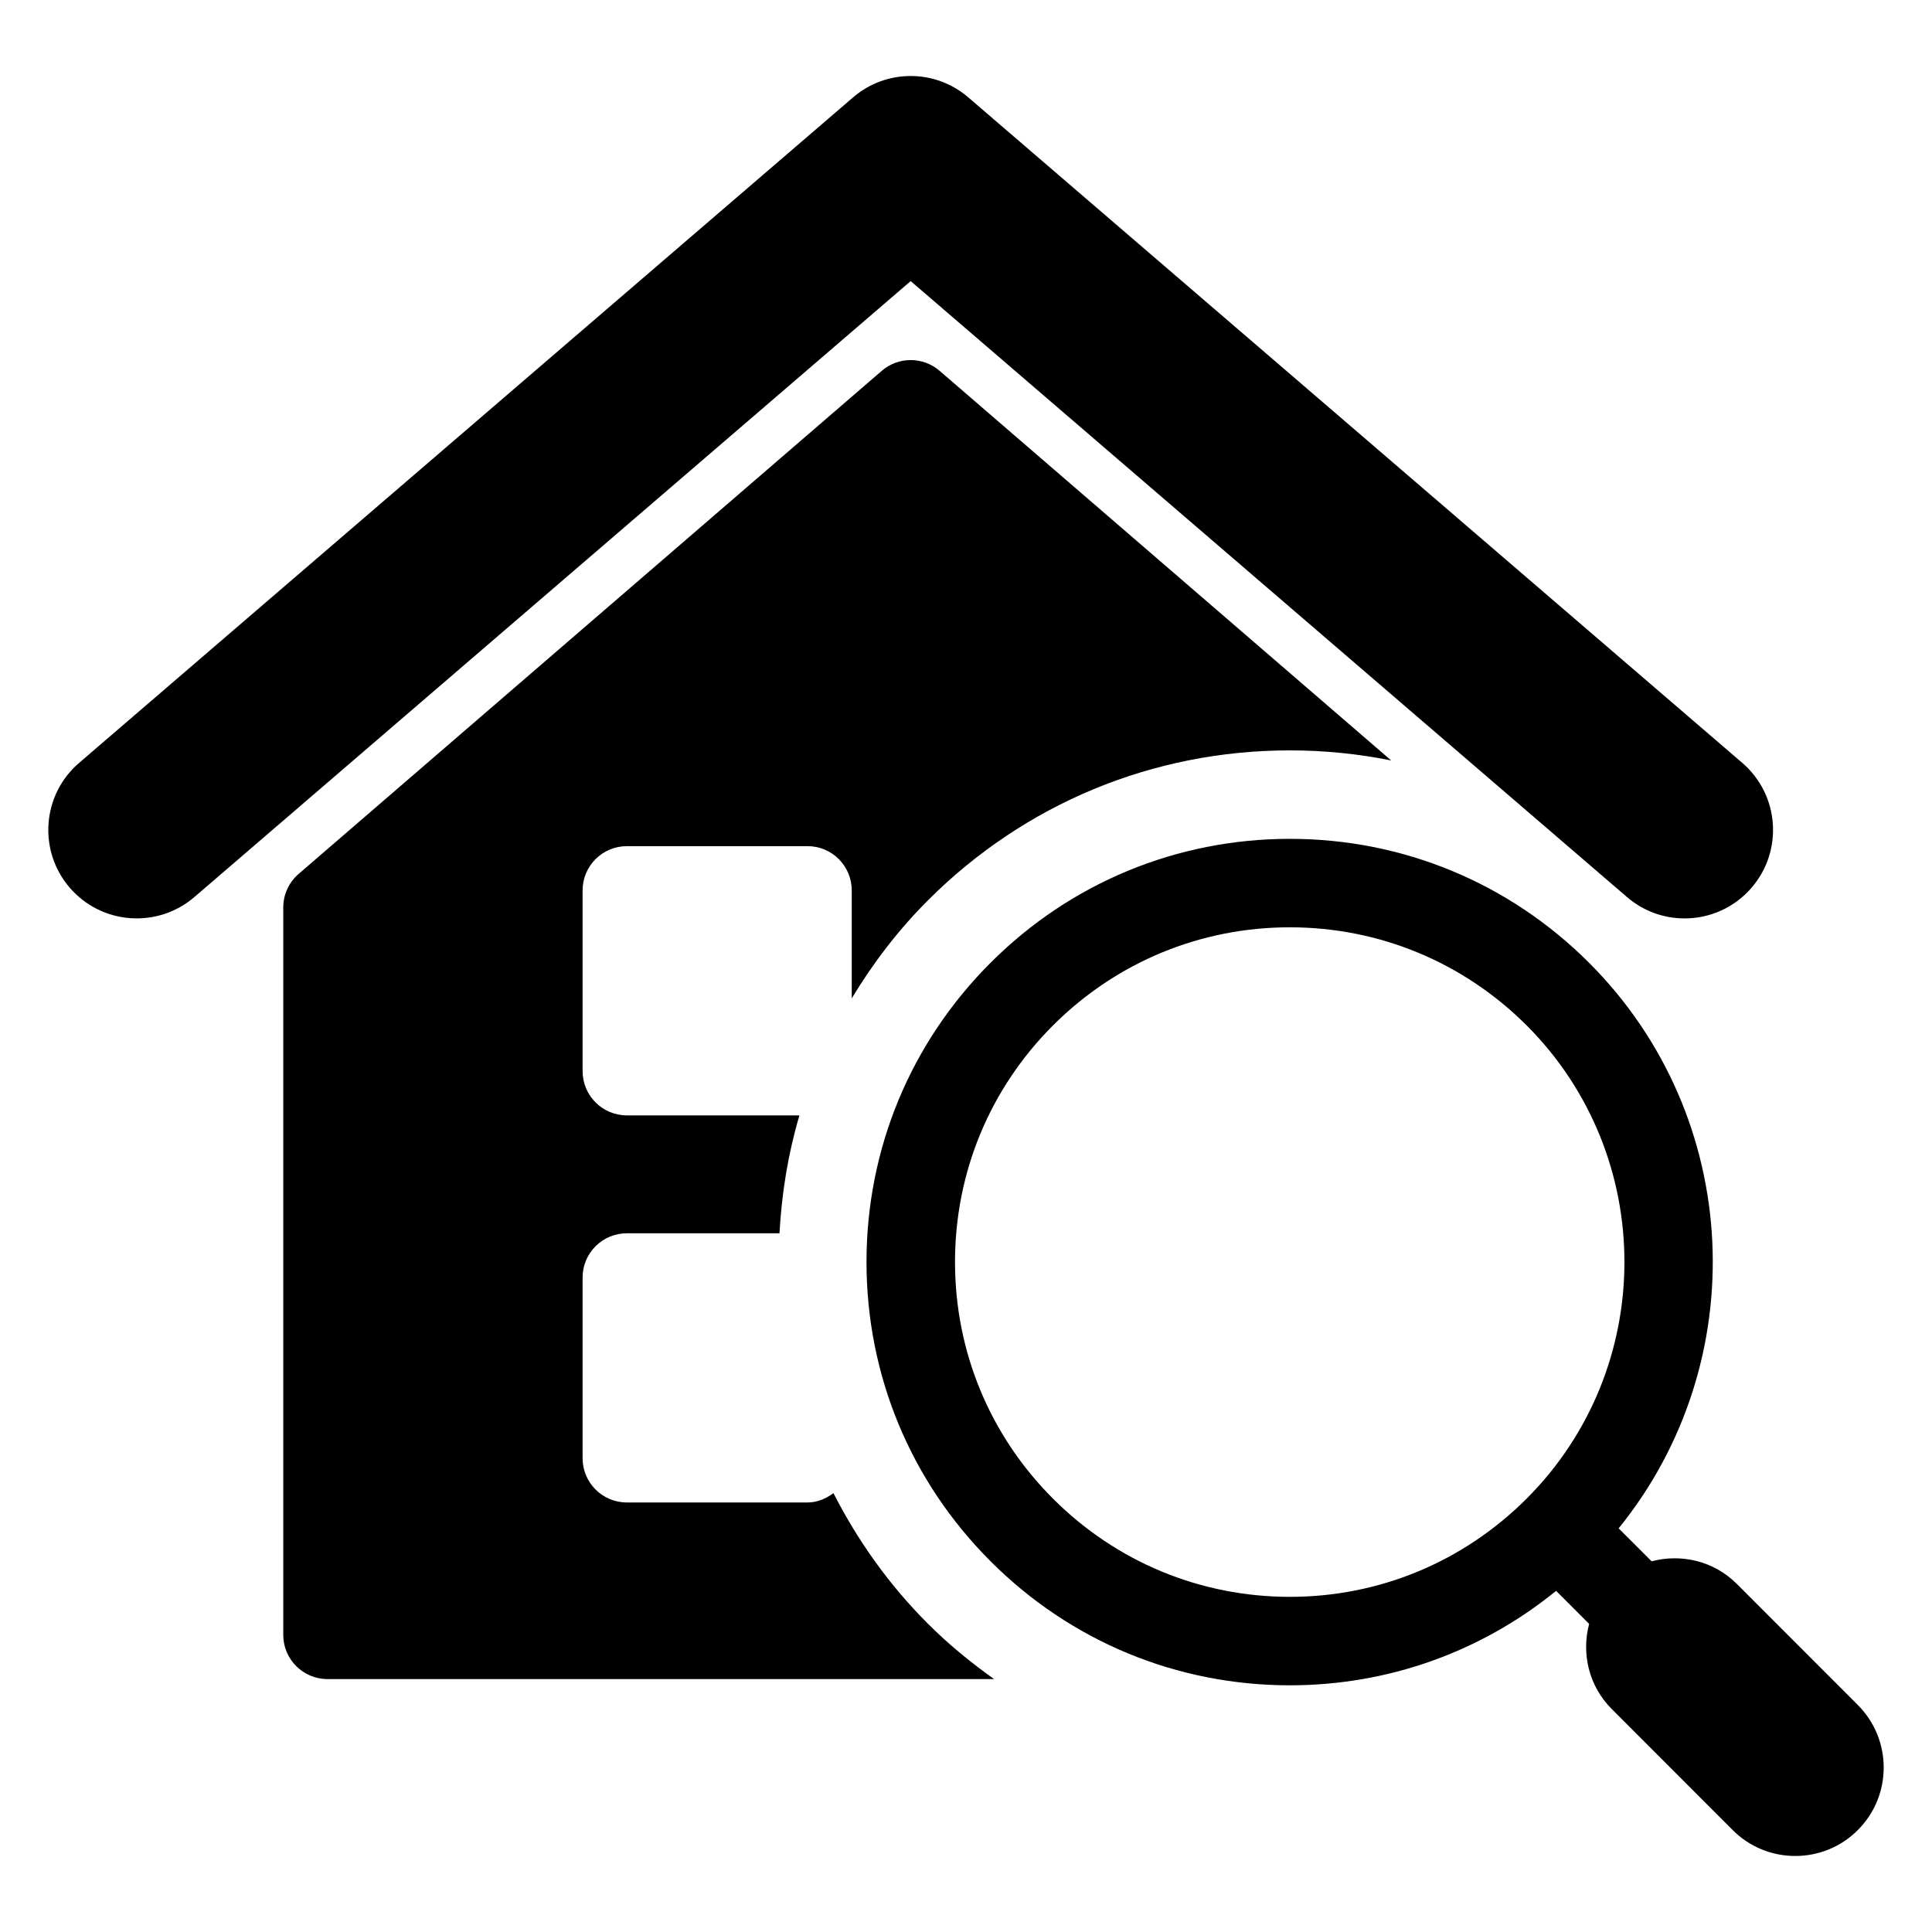
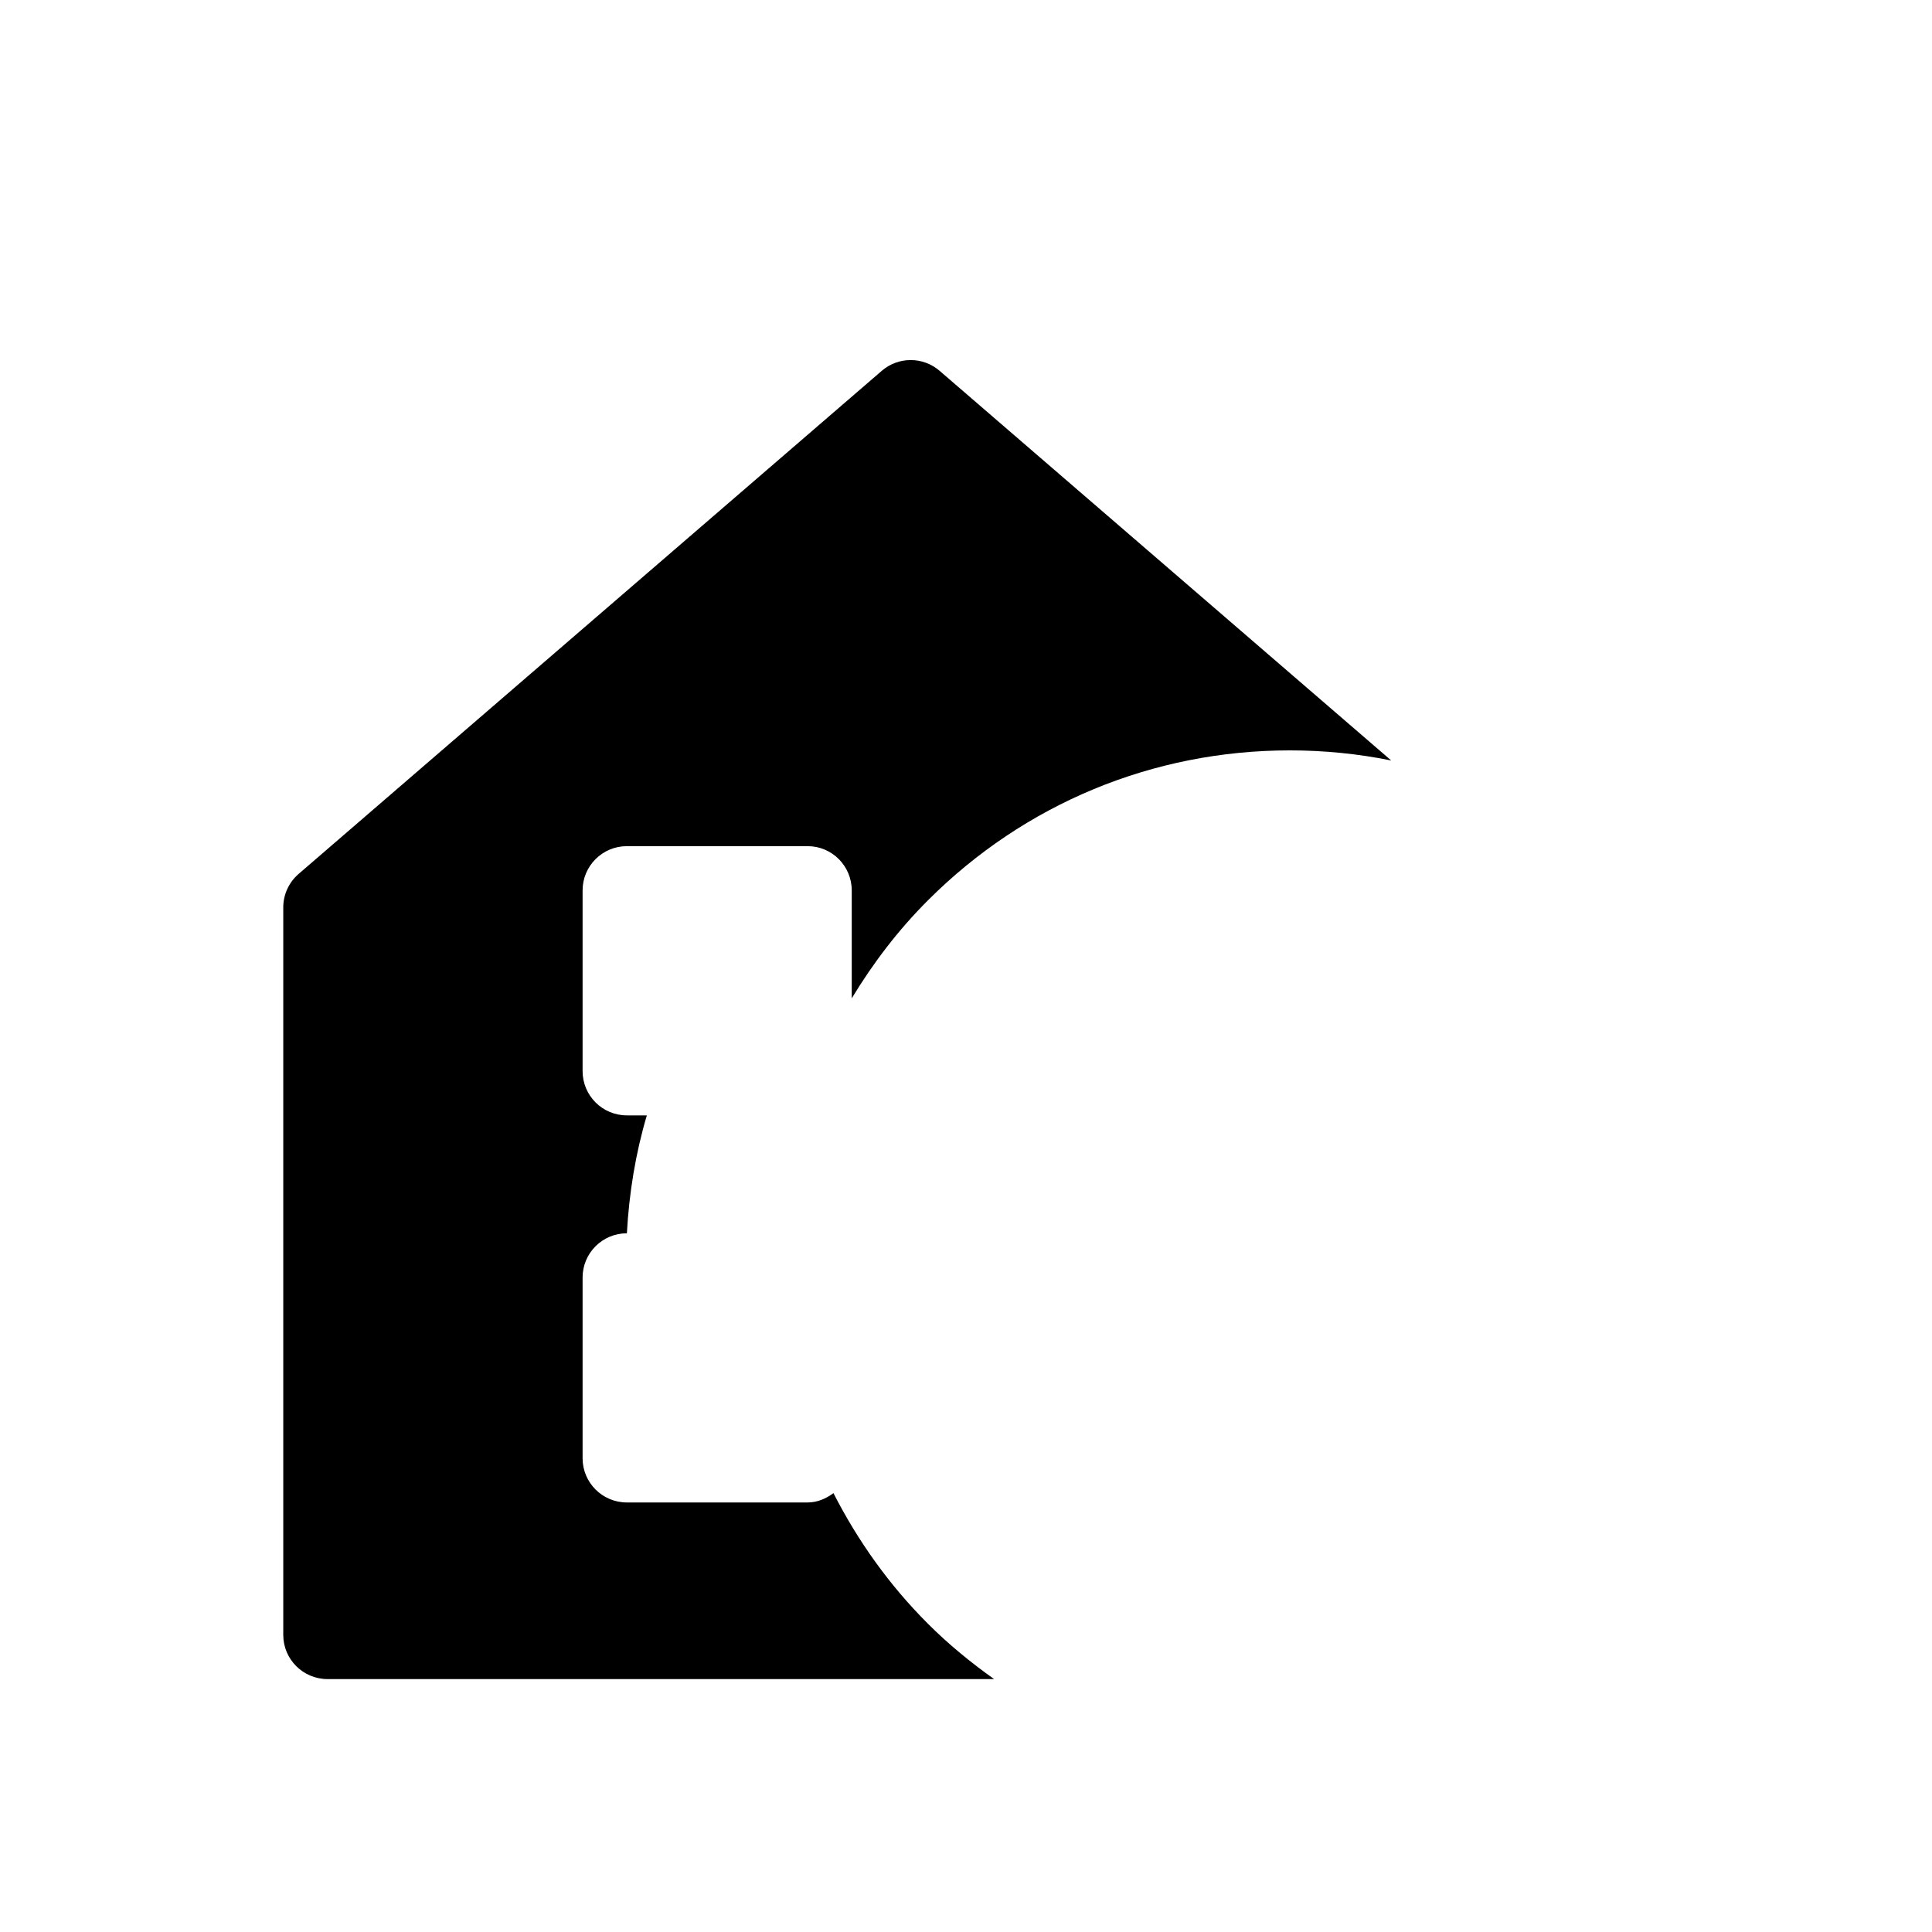
<svg xmlns="http://www.w3.org/2000/svg" fill="#000000" version="1.1" id="Layer_1" width="800px" height="800px" viewBox="0 0 300 300" enable-background="new 0 0 300 300" xml:space="preserve">
  <g>
-     <path d="M129.418,231.852c-1.145,0.848-2.487,1.45-4.015,1.45H97.342c-3.804,0-6.877-3.074-6.877-6.868v-28.061   c0-3.794,3.073-6.869,6.877-6.869h23.695c0.346-6.269,1.348-12.413,3.099-18.308H97.342c-3.804,0-6.877-3.077-6.877-6.875v-28.055   c0-3.8,3.073-6.875,6.877-6.875h28.062c3.785,0,6.853,3.074,6.853,6.875v16.755c3.304-5.458,7.206-10.598,11.839-15.225   c15.011-15.008,34.957-23.277,56.19-23.277c5.35,0,10.619,0.532,15.74,1.568l-70.131-60.511c-2.573-2.22-6.401-2.22-8.969,0   l-90.548,78.119c-1.516,1.308-2.394,3.201-2.394,5.205v112.966c0,3.788,3.074,6.862,6.878,6.862h103.499   c-3.612-2.573-7.082-5.396-10.267-8.591C138.058,246.108,133.185,239.243,129.418,231.852z" />
-     <path d="M288.489,264.759l-18.79-18.806c-3.588-3.59-8.653-4.725-13.236-3.516l-5.121-5.118   c20.911-25.785,19.39-63.832-4.589-87.817c-12.413-12.41-28.915-19.248-46.468-19.248s-34.073,6.838-46.475,19.248   c-12.419,12.419-19.26,28.915-19.26,46.461c0,17.556,6.841,34.054,19.26,46.464c12.401,12.426,28.922,19.267,46.475,19.267   c15.228,0,29.675-5.171,41.347-14.668l5.127,5.13c-1.206,4.568-0.08,9.624,3.501,13.208l18.79,18.802   c2.678,2.694,6.197,4.03,9.716,4.03c3.514,0,7.033-1.333,9.711-4.02C293.839,278.82,293.839,270.124,288.489,264.759z    M163.521,232.721c-9.828-9.822-15.228-22.872-15.228-36.757c0-13.876,5.399-26.926,15.228-36.748   c9.821-9.813,22.872-15.224,36.764-15.224c13.885,0,26.923,5.412,36.764,15.224c20.255,20.262,20.255,53.228,0.006,73.49   c0,0.003-0.006,0.003-0.006,0.013c0,0.003,0,0.006-0.013,0.006c-9.834,9.819-22.872,15.233-36.751,15.233   C186.399,247.957,173.343,242.542,163.521,232.721z" />
-     <path d="M252.635,139.291c2.585,2.229,5.776,3.321,8.949,3.321c3.859,0,7.7-1.624,10.409-4.778   c4.948-5.758,4.299-14.427-1.453-19.375L150.359,15.124c-5.146-4.429-12.759-4.429-17.898,0L12.286,118.459   c-5.764,4.948-6.407,13.616-1.466,19.375c4.954,5.752,13.619,6.389,19.365,1.457L141.41,43.649L252.635,139.291z" />
+     <path d="M129.418,231.852c-1.145,0.848-2.487,1.45-4.015,1.45H97.342c-3.804,0-6.877-3.074-6.877-6.868v-28.061   c0-3.794,3.073-6.869,6.877-6.869c0.346-6.269,1.348-12.413,3.099-18.308H97.342c-3.804,0-6.877-3.077-6.877-6.875v-28.055   c0-3.8,3.073-6.875,6.877-6.875h28.062c3.785,0,6.853,3.074,6.853,6.875v16.755c3.304-5.458,7.206-10.598,11.839-15.225   c15.011-15.008,34.957-23.277,56.19-23.277c5.35,0,10.619,0.532,15.74,1.568l-70.131-60.511c-2.573-2.22-6.401-2.22-8.969,0   l-90.548,78.119c-1.516,1.308-2.394,3.201-2.394,5.205v112.966c0,3.788,3.074,6.862,6.878,6.862h103.499   c-3.612-2.573-7.082-5.396-10.267-8.591C138.058,246.108,133.185,239.243,129.418,231.852z" />
  </g>
</svg>